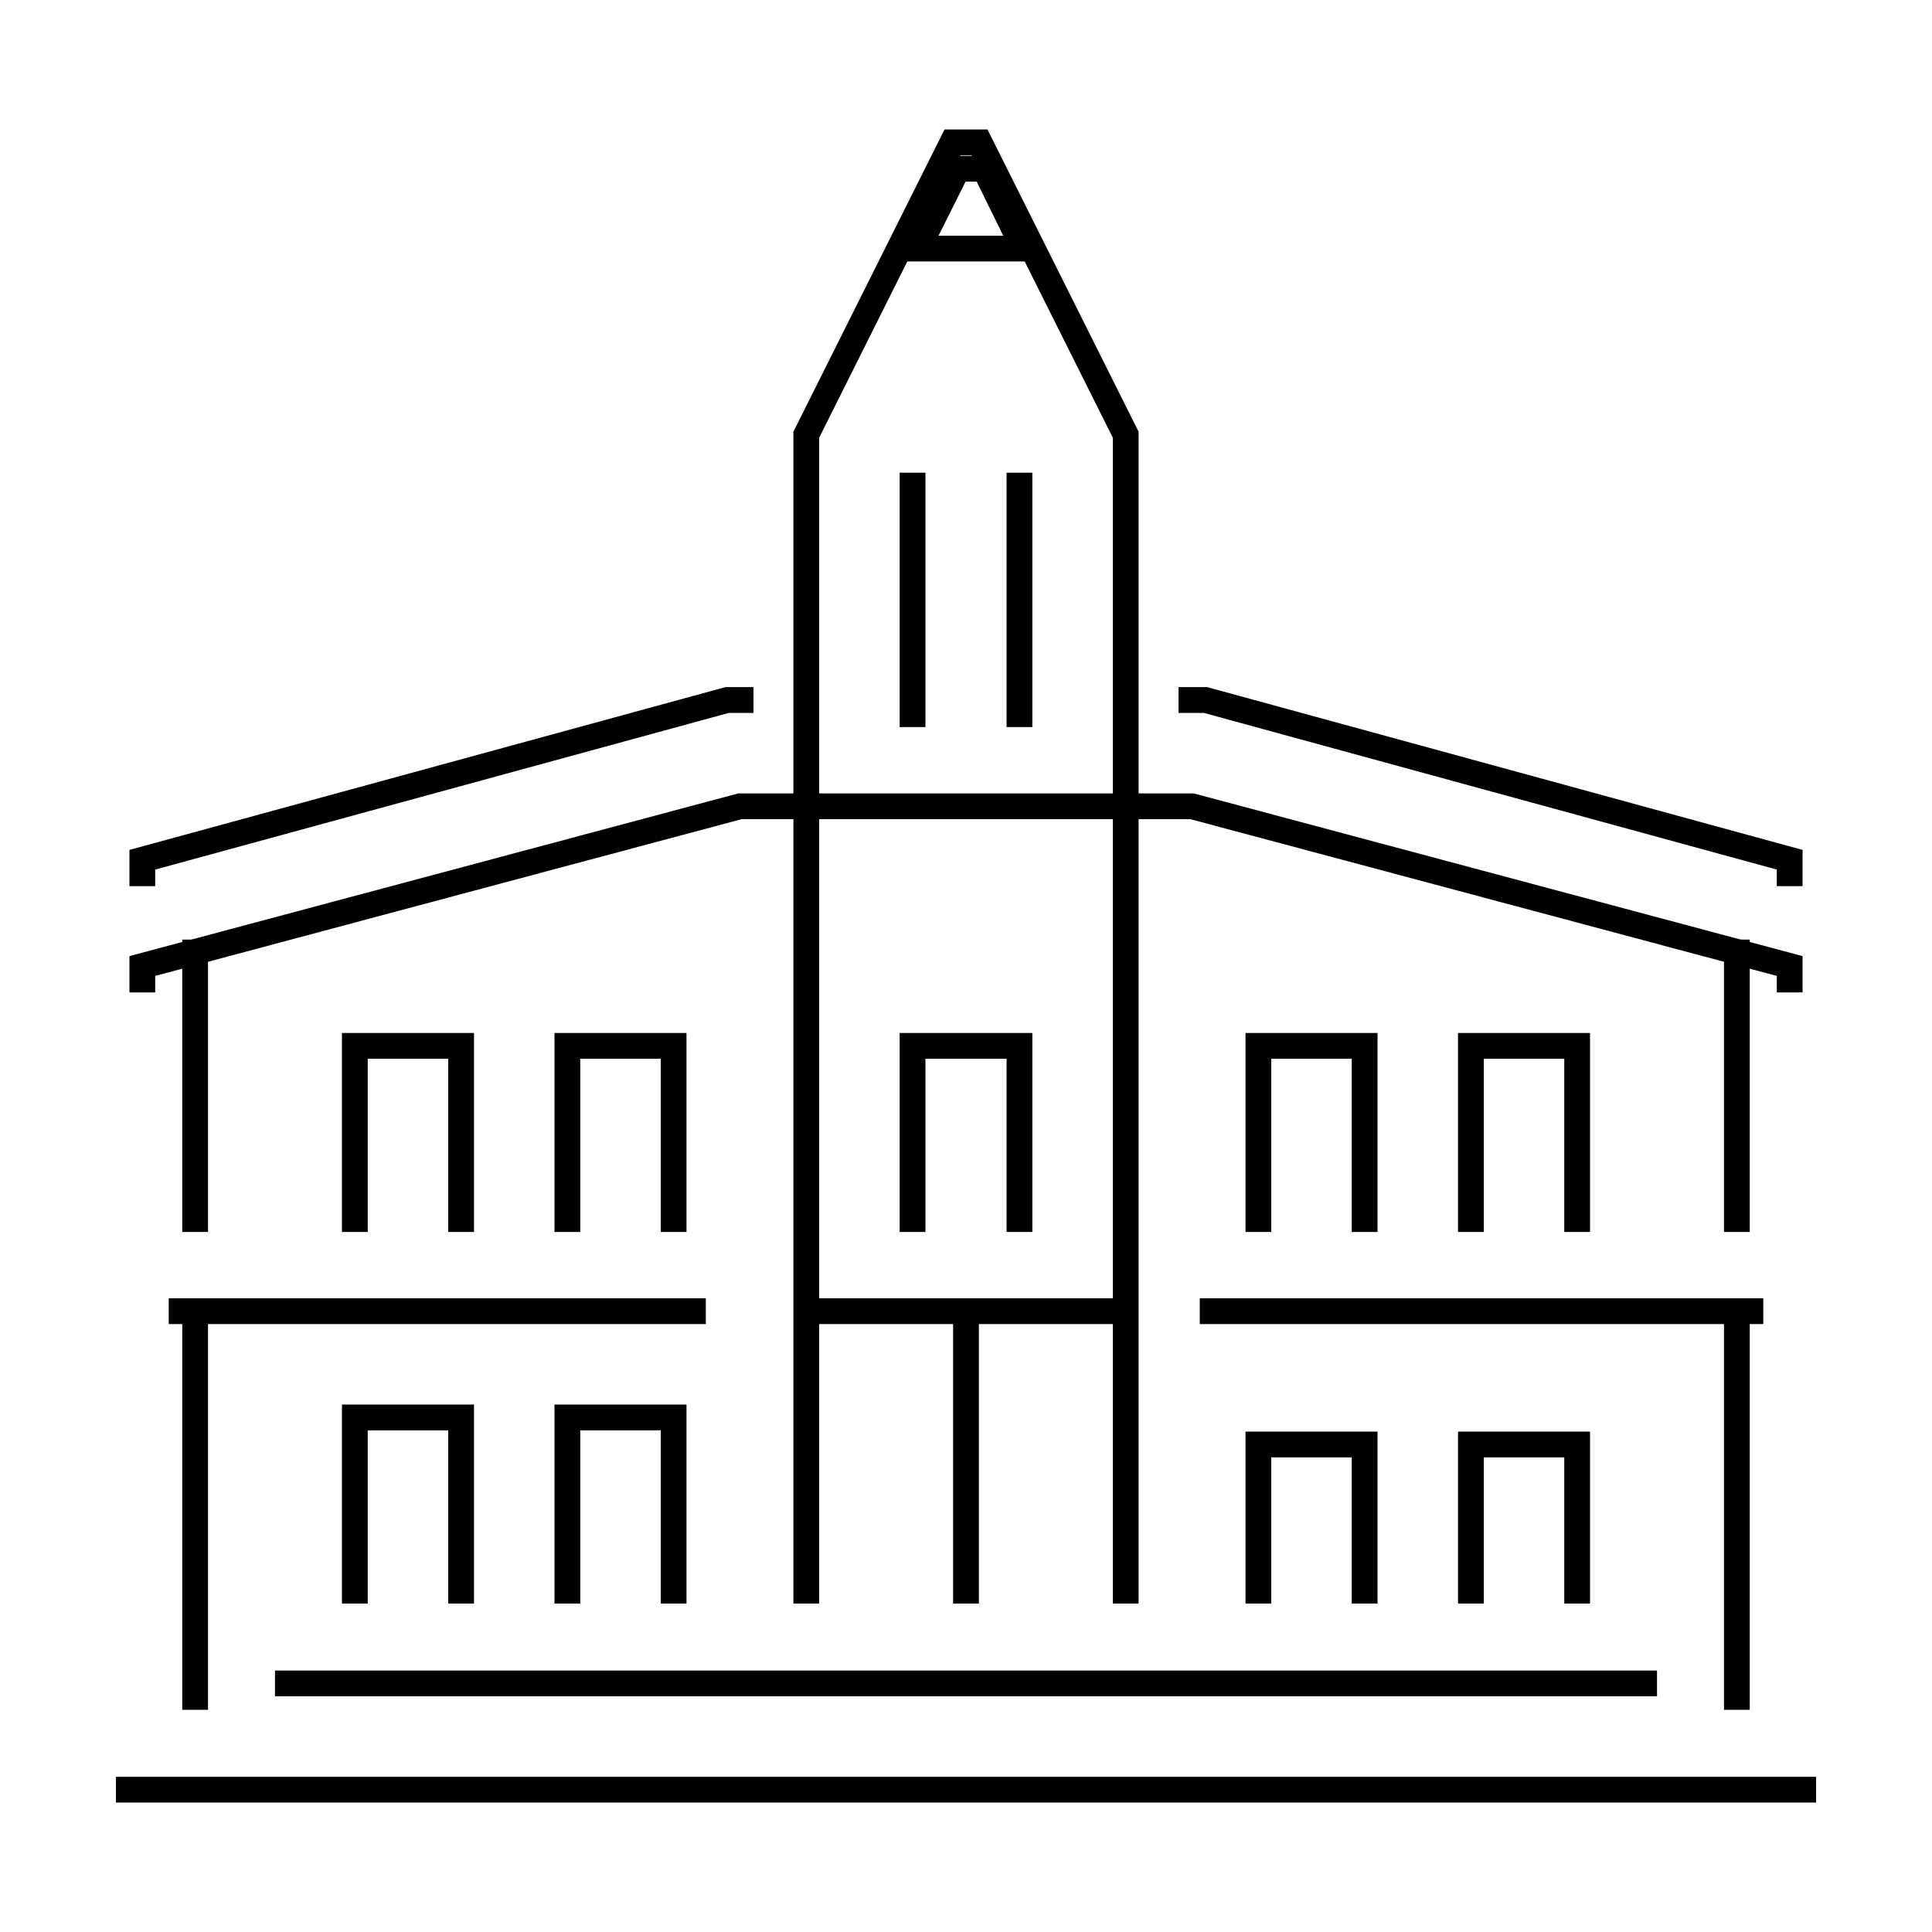
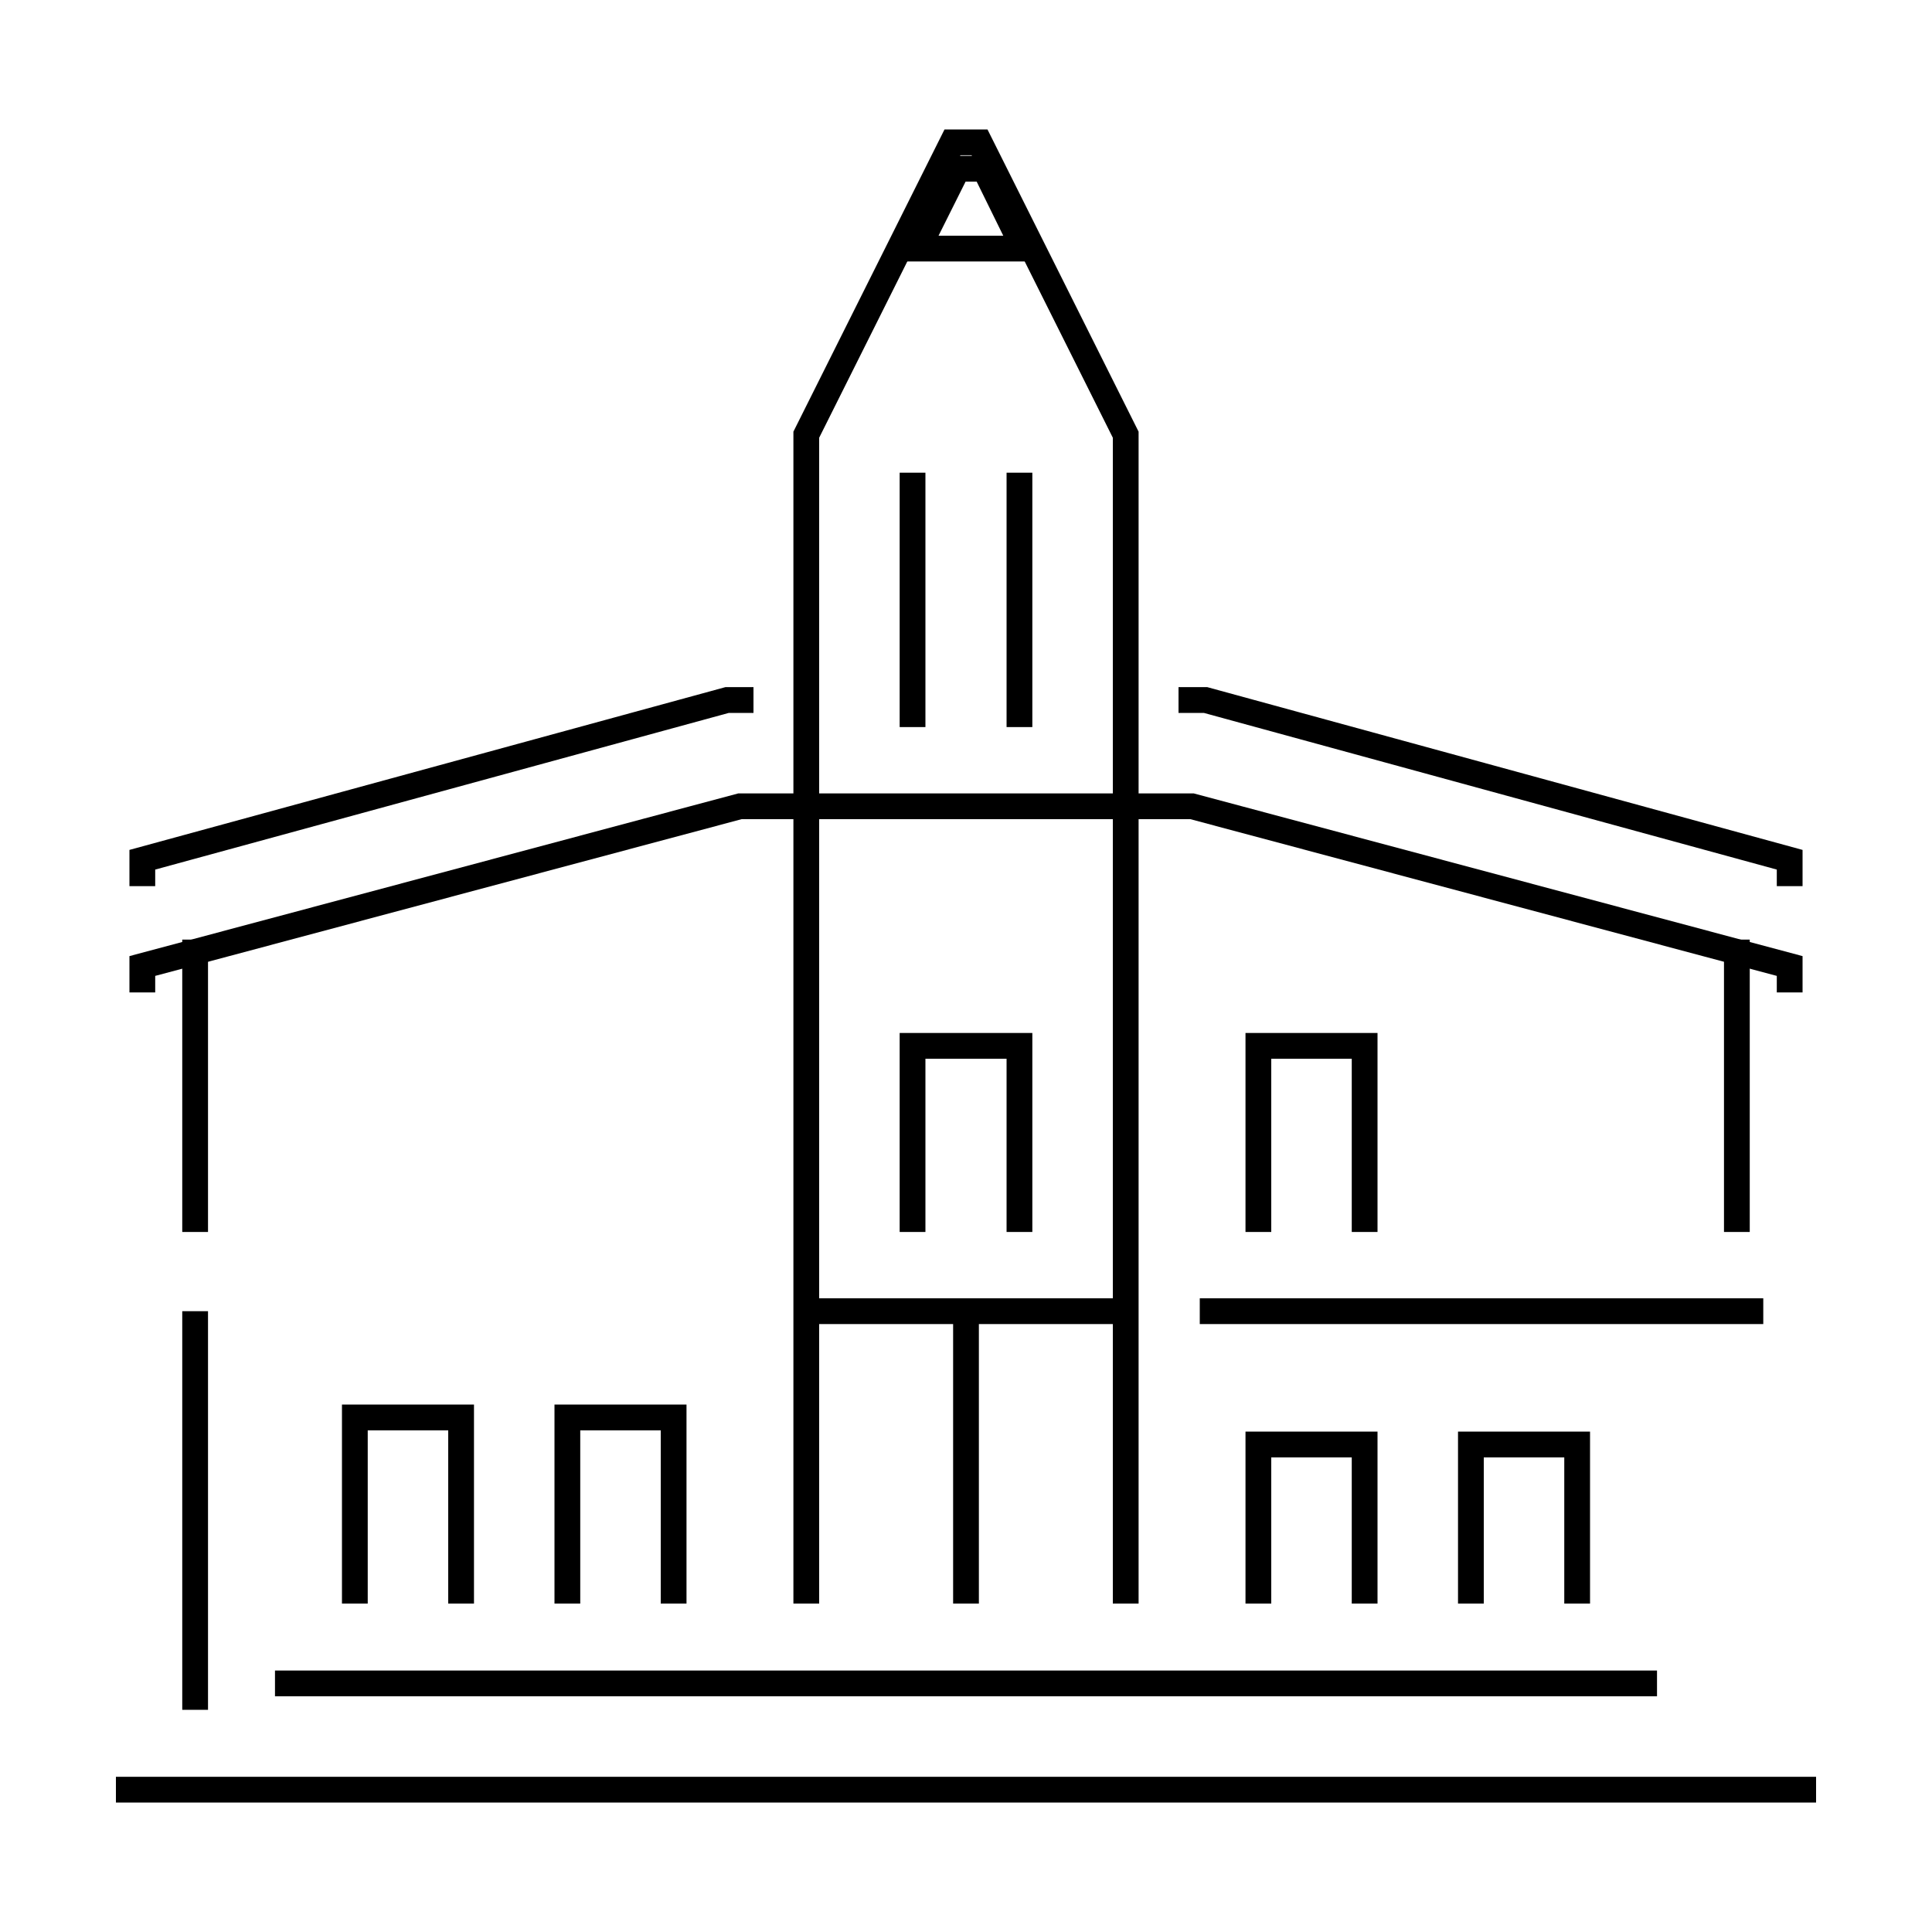
<svg xmlns="http://www.w3.org/2000/svg" id="Layer_1" version="1.1" viewBox="0 0 300 300">
  <defs>
    <style>
      .st0 {
        fill: none;
        stroke: #000;
        stroke-miterlimit: 10;
        stroke-width: 4px;
      }
    </style>
  </defs>
  <polygon class="st0" points="142.5 38.6 159 38.6 152.9 26.2 148.7 26.2 142.5 38.6" />
  <line class="st0" x1="30.3" y1="145.9" x2="30.3" y2="191.3" />
  <line class="st0" x1="269.7" y1="191.3" x2="269.7" y2="145.9" />
  <polyline class="st0" points="22.1 137.6 22.1 133.5 112.9 108.7 117 108.7" />
  <polyline class="st0" points="22.1 154.1 22.1 150 114.9 125.2 117 125.2 183 125.2 185.1 125.2 277.9 150 277.9 154.1" />
  <line class="st0" x1="186.3" y1="203.6" x2="273.8" y2="203.6" />
-   <line class="st0" x1="26.2" y1="203.6" x2="109.6" y2="203.6" />
  <line class="st0" x1="42.7" y1="261.4" x2="257.3" y2="261.4" />
  <line class="st0" x1="30.3" y1="203.6" x2="30.3" y2="265.5" />
-   <line class="st0" x1="269.7" y1="265.5" x2="269.7" y2="203.6" />
  <polyline class="st0" points="125.2 249 125.2 67.5 147.9 22.1 152.1 22.1 174.8 67.5 174.8 249" />
  <polyline class="st0" points="277.9 137.6 277.9 133.5 187.2 108.7 183 108.7" />
-   <polyline class="st0" points="55.1 191.3 55.1 162.4 71.6 162.4 71.6 191.3" />
-   <polyline class="st0" points="88.1 191.3 88.1 162.4 104.6 162.4 104.6 191.3" />
  <polyline class="st0" points="195.4 191.3 195.4 162.4 211.9 162.4 211.9 191.3" />
-   <polyline class="st0" points="228.4 191.3 228.4 162.4 244.9 162.4 244.9 191.3" />
  <polyline class="st0" points="55.1 249 55.1 220.1 71.6 220.1 71.6 249" />
  <polyline class="st0" points="88.1 249 88.1 220.1 104.6 220.1 104.6 249" />
  <polyline class="st0" points="195.4 249 195.4 224.3 211.9 224.3 211.9 249" />
  <polyline class="st0" points="228.4 249 228.4 224.3 244.9 224.3 244.9 249" />
  <line class="st0" x1="150" y1="203.6" x2="150" y2="249" />
  <line class="st0" x1="18" y1="277.9" x2="282" y2="277.9" />
  <polyline class="st0" points="141.7 191.3 141.7 162.4 158.3 162.4 158.3 191.3" />
  <line class="st0" x1="141.7" y1="73.4" x2="141.7" y2="112.9" />
  <line class="st0" x1="158.3" y1="73.4" x2="158.3" y2="112.9" />
  <line class="st0" x1="124.4" y1="203.6" x2="174.8" y2="203.6" />
</svg>